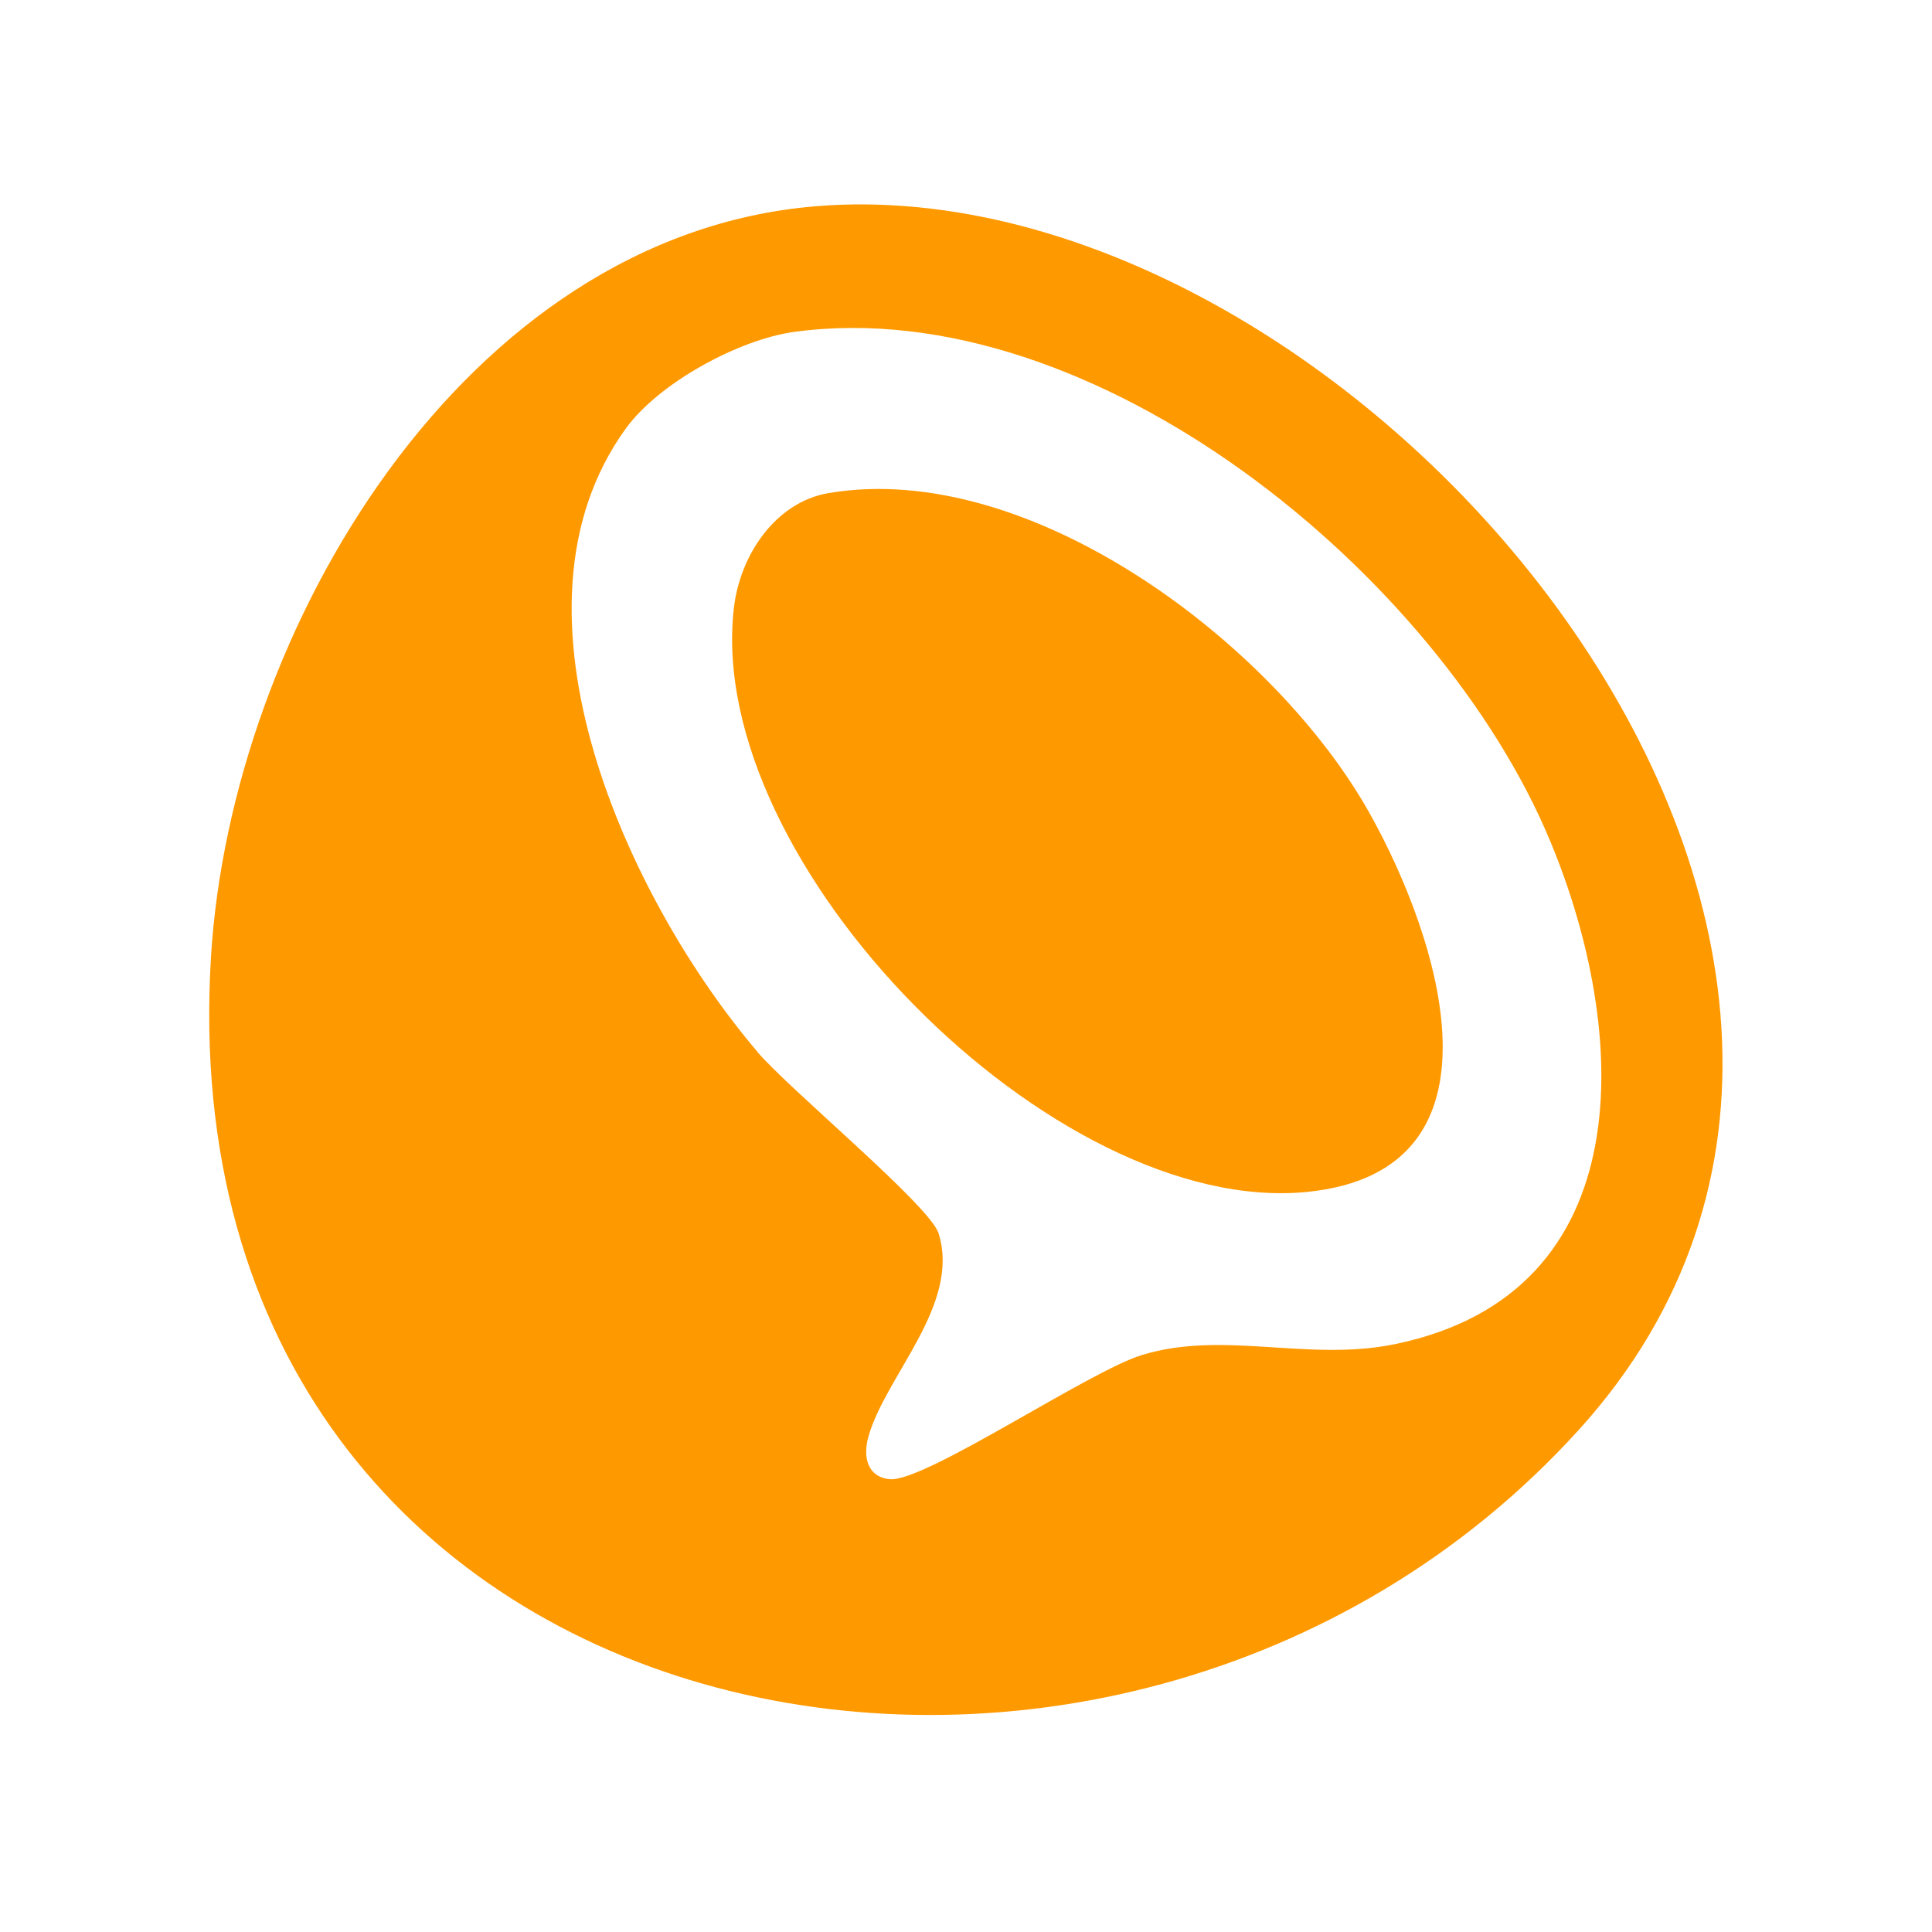
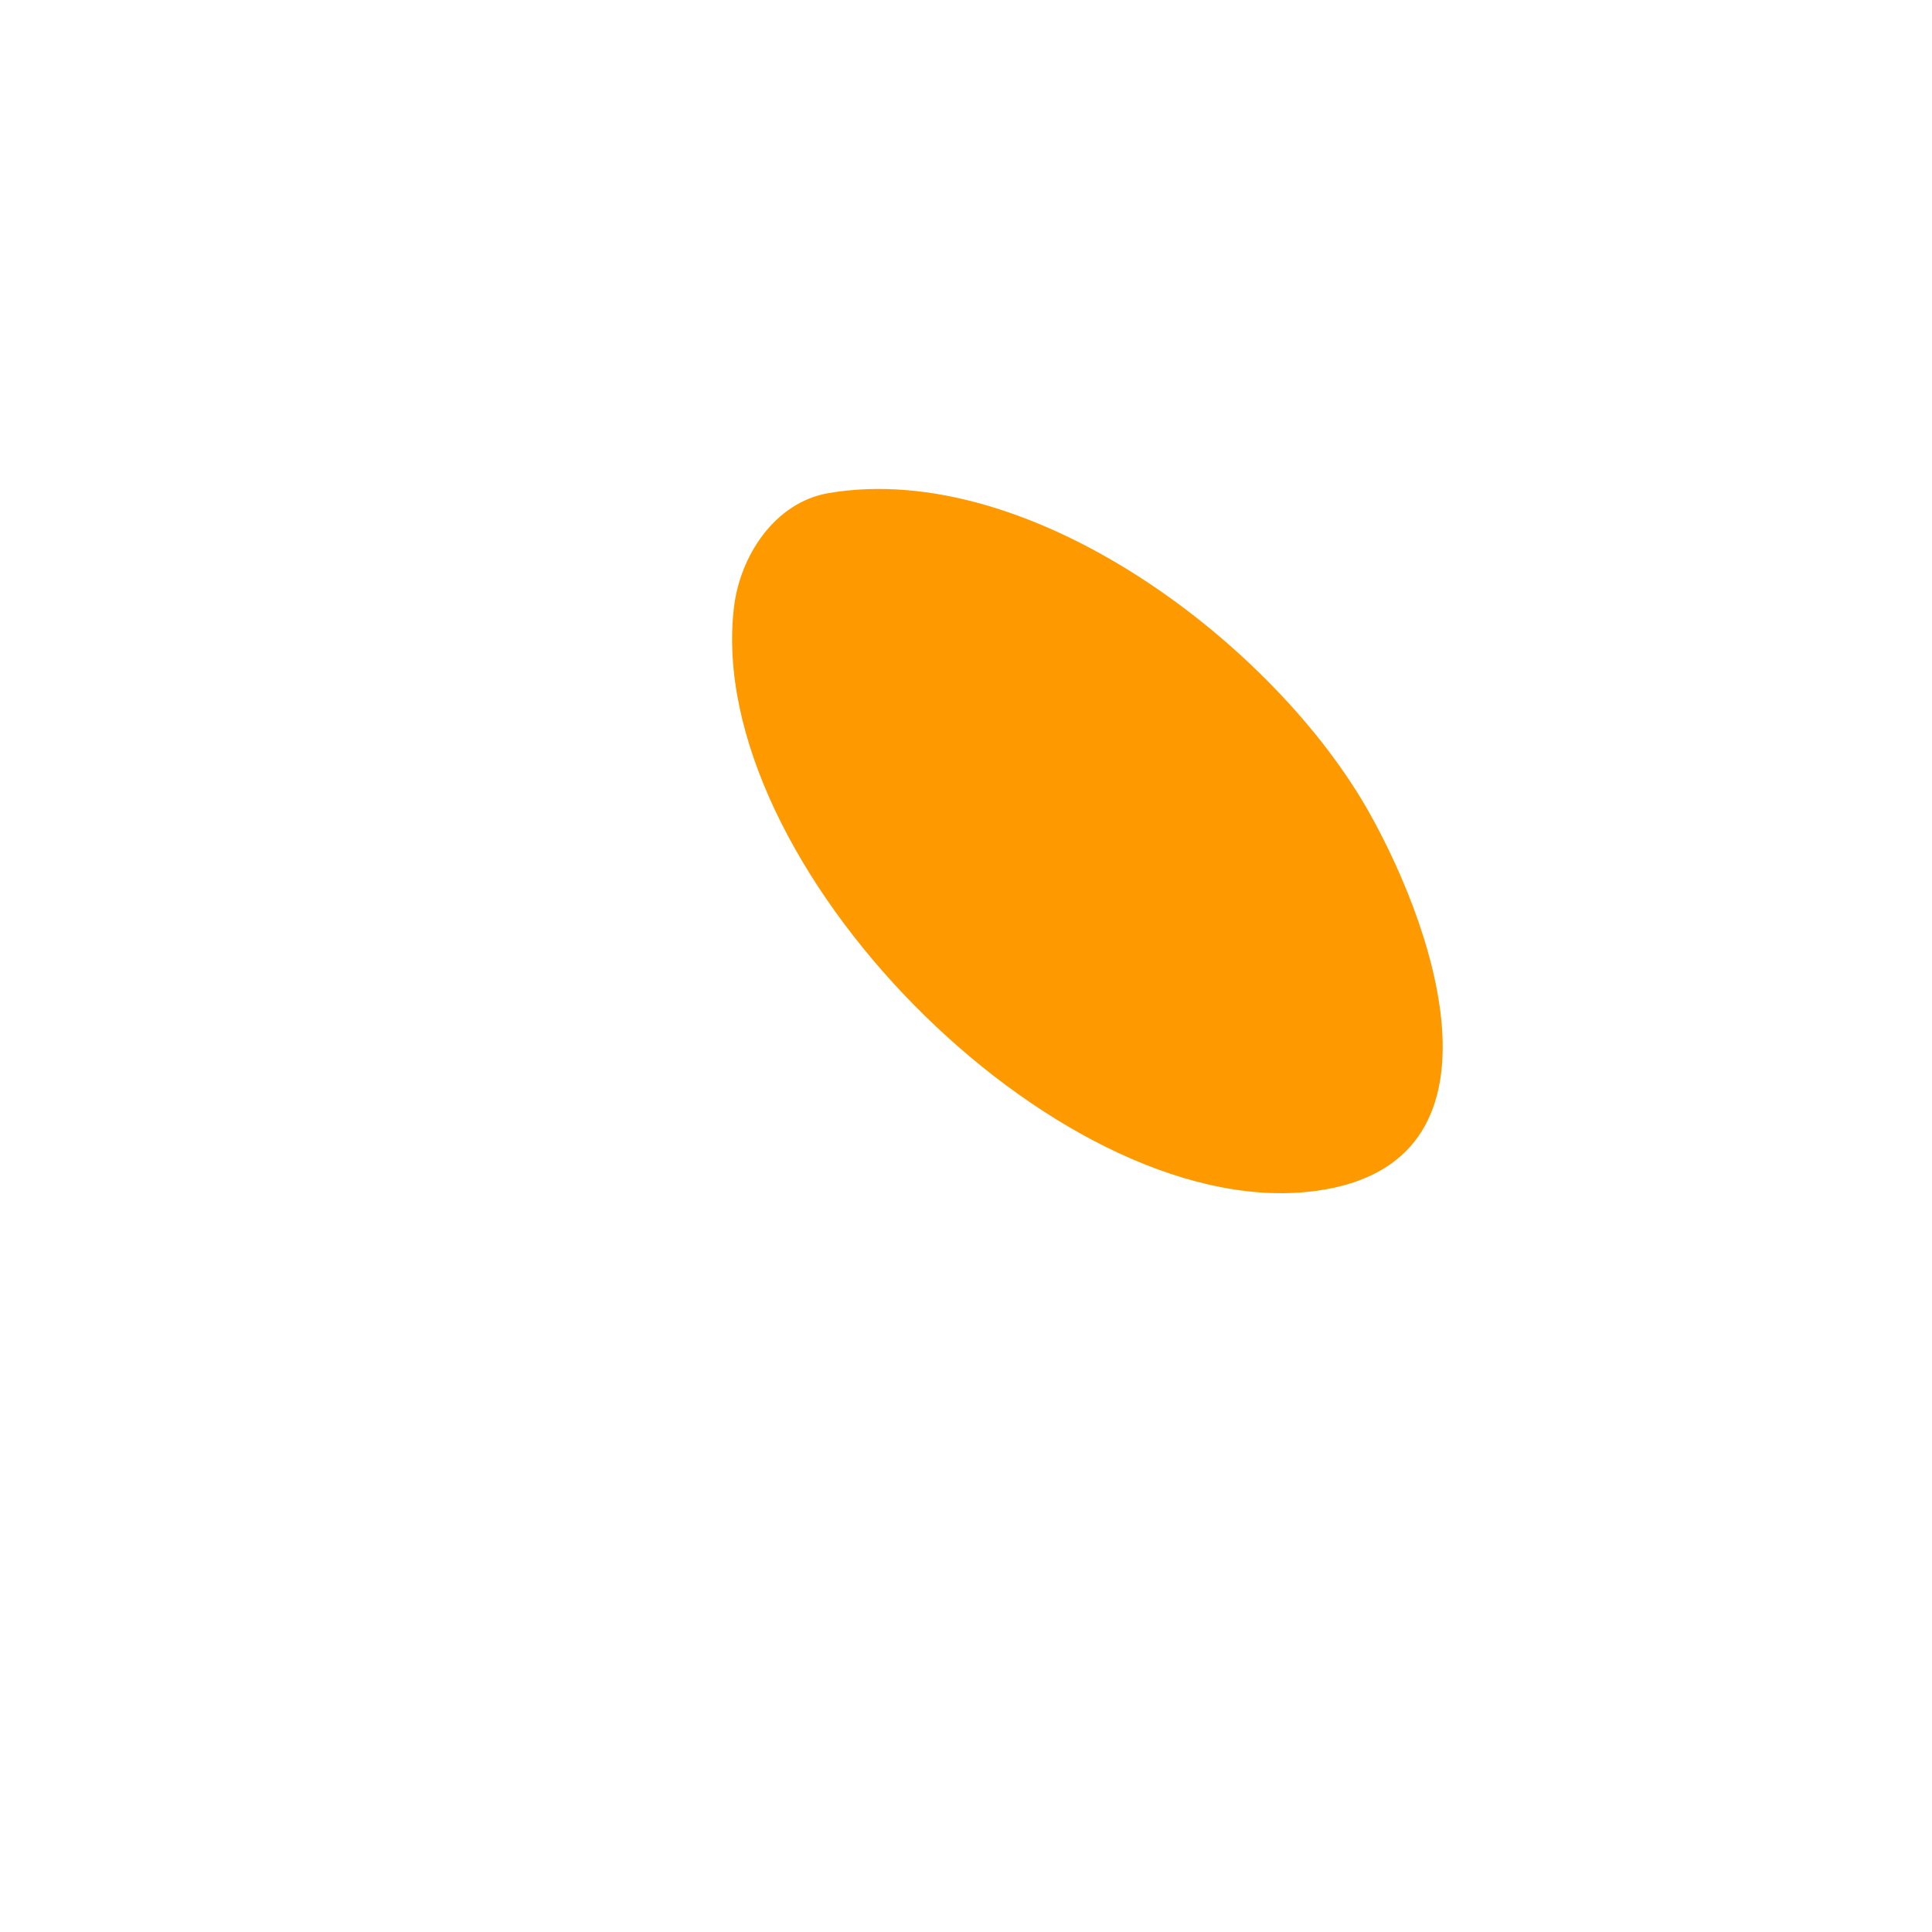
<svg xmlns="http://www.w3.org/2000/svg" version="1.0" preserveAspectRatio="xMidYMid meet" height="64" viewBox="0 0 48 48" zoomAndPan="magnify" width="64">
  <path fill-rule="nonzero" fill-opacity="1" d="M 20.59 12.25 C 25.609 11.402 31.684 16.012 34.031 20.211 C 35.75 23.281 37.66 29.094 32.473 29.613 C 26.188 30.238 17.488 21.465 18.234 15.098 C 18.383 13.812 19.25 12.477 20.59 12.25 Z M 20.59 12.25" fill="#ff9900" />
-   <path fill-rule="nonzero" fill-opacity="1" d="M 18.816 26.133 C 19.613 27.07 23.105 29.953 23.32 30.645 C 23.871 32.418 21.996 34.184 21.574 35.699 C 21.434 36.199 21.551 36.699 22.109 36.75 C 22.977 36.828 27.074 34.055 28.375 33.664 C 30.406 33.043 32.508 33.844 34.676 33.391 C 40.828 32.109 40.473 25.609 38.52 20.91 C 35.773 14.289 27.191 7.23 19.727 8.246 C 18.348 8.438 16.371 9.512 15.547 10.648 C 12.262 15.188 15.637 22.395 18.816 26.129 Z M 20.254 5.125 C 33.703 4 50.172 23.465 39.219 35.531 C 27.684 48.242 4.039 43.539 5.242 23.773 C 5.738 15.668 11.52 5.852 20.258 5.125 Z M 20.254 5.125" fill="#ff9900" />
</svg>